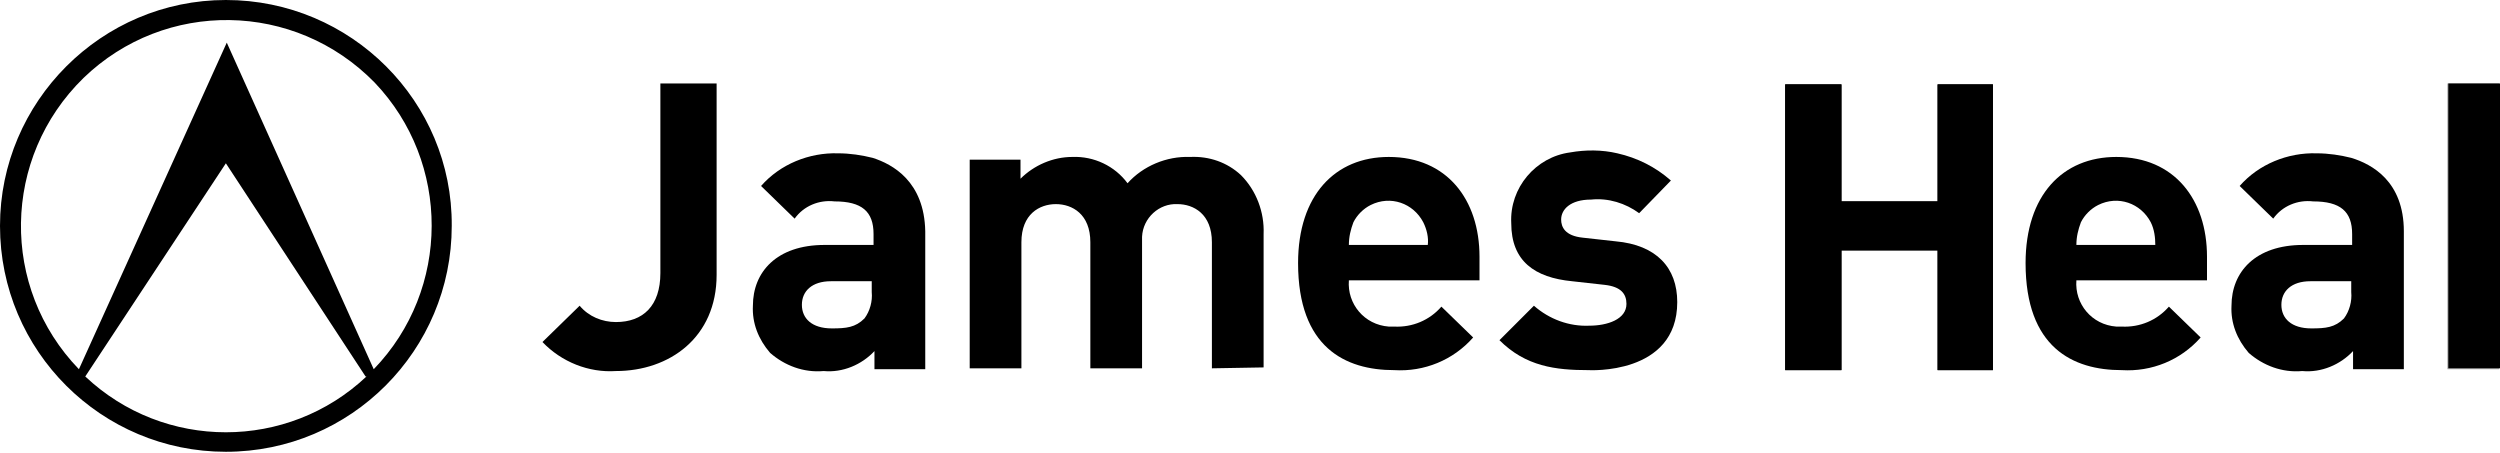
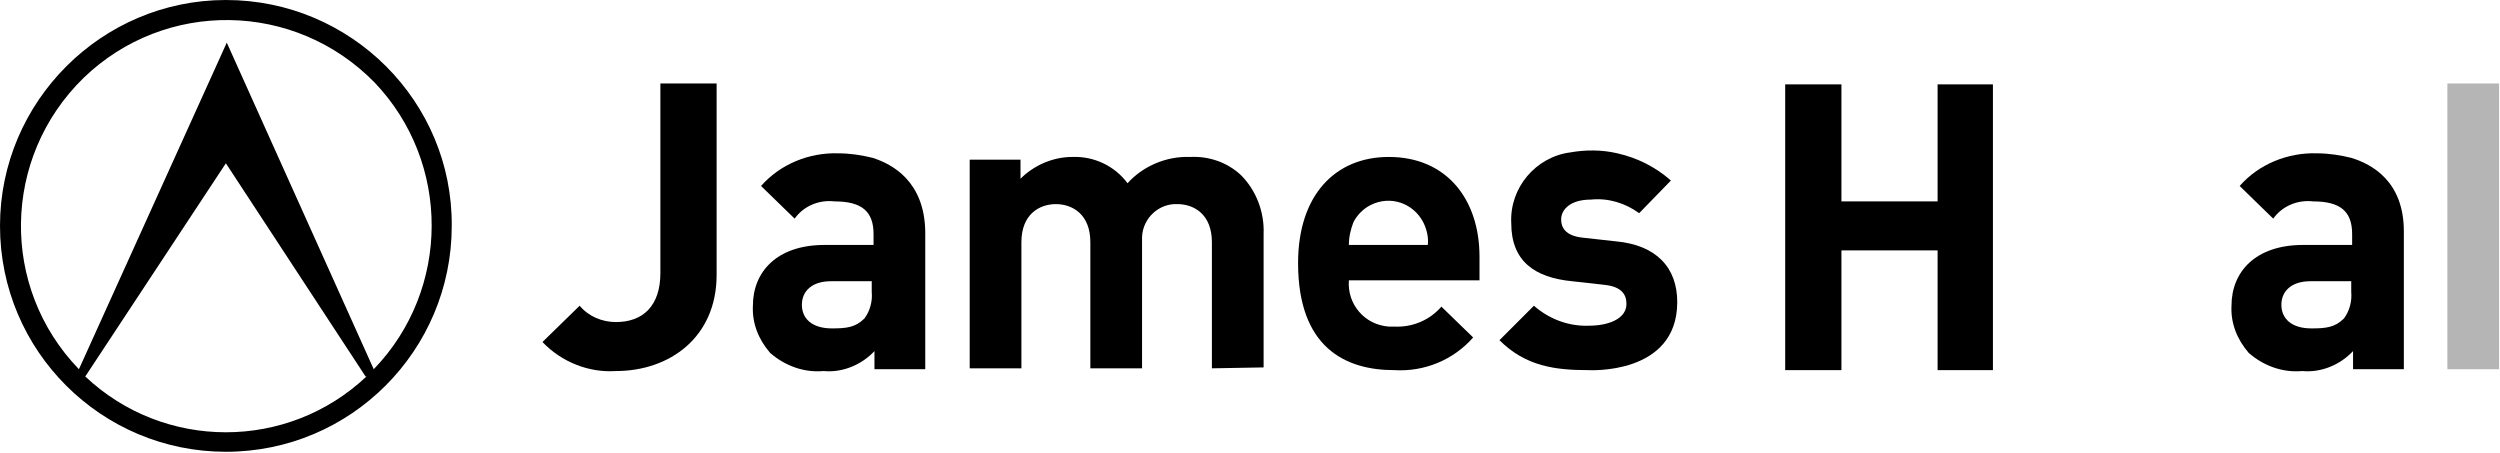
<svg xmlns="http://www.w3.org/2000/svg" width="2082" height="377" viewBox="0 0 2082 377">
  <g clip-path="url(#clip0_9969_44115)">
    <path d="M188.105 0C84.61 0 0 84.617 0 188.122C0 292.383 84.61 376.244 188.105 376.244C292.356 376.244 376.21 291.627 376.21 188.122C376.966 84.617 292.356 0 188.105 0ZM71.012 313.537L188.105 135.992L304.443 313.537H305.199C239.475 375.489 136.735 375.489 71.012 313.537ZM311.242 307.493L188.861 35.509L65.724 307.493C0 239.497 1.511 131.459 69.501 64.974C137.491 -0.756 245.519 0.756 311.998 68.751C375.455 135.236 375.455 241.008 311.242 307.493Z" />
-     <path d="M2082 69.507H2038.94V306.737H2082V69.507Z" />
    <path d="M1396.81 251.585C1396.81 312.782 1322.78 308.248 1322.78 308.248C1295.58 308.248 1270.65 305.226 1248.75 283.317L1277.45 254.607C1290.3 265.94 1306.92 271.984 1323.54 271.228C1338.64 271.228 1354.51 265.94 1354.51 253.096C1354.51 244.786 1349.98 238.741 1336.38 237.23L1309.18 234.208C1278.21 231.186 1258.57 217.587 1258.57 185.856C1257.06 156.391 1278.96 130.703 1307.67 126.926C1320.51 124.659 1334.11 124.659 1346.95 127.681C1363.57 131.459 1378.68 139.014 1391.53 150.347L1365.08 177.545C1353.75 169.234 1339.4 164.701 1325.05 166.212C1307.67 166.212 1300.12 174.523 1300.12 182.834C1300.12 188.878 1303.14 196.433 1318.25 197.944L1345.44 200.966C1379.44 203.988 1396.81 222.876 1396.81 251.585Z" />
    <path d="M726.736 131.459C717.671 129.192 707.85 127.681 698.029 127.681C673.855 126.926 649.681 136.747 633.816 154.88L661.768 182.078C669.322 171.501 682.165 166.212 695.007 167.723C717.671 167.723 727.491 176.034 727.491 194.922V203.988H686.697C646.659 203.988 627.017 226.653 627.017 254.607C626.262 268.962 631.55 282.561 641.371 293.894C653.458 304.471 669.322 310.515 685.942 309.004C701.806 310.515 717.671 303.715 728.247 292.383V307.493H770.552V192.655C769.796 151.102 743.356 136.747 726.736 131.459ZM725.98 243.275C726.736 250.83 724.47 259.14 719.937 265.184C712.383 272.739 704.828 273.495 692.741 273.495C676.121 273.495 667.811 265.184 667.811 253.852C667.811 242.519 676.121 234.208 691.986 234.208H725.98V243.275Z" />
    <path d="M1958.11 131.459C1949.04 129.192 1939.22 127.681 1929.4 127.681C1905.23 126.926 1881.05 136.747 1865.19 154.88L1893.14 182.078C1900.69 171.501 1913.54 166.212 1926.38 167.723C1949.04 167.723 1958.86 176.034 1958.86 194.922V203.988H1918.07C1878.03 203.988 1858.39 226.653 1858.39 254.607C1857.63 268.962 1862.92 282.561 1872.74 293.894C1884.83 304.471 1900.69 310.515 1917.31 309.004C1933.18 310.515 1949.04 303.715 1959.62 292.383V307.493H2001.92V192.655C2001.92 151.102 1975.48 136.747 1958.11 131.459ZM1958.11 243.275C1958.86 250.83 1956.6 259.14 1952.06 265.184C1944.51 272.739 1936.96 273.495 1924.87 273.495C1908.25 273.495 1899.94 265.184 1899.94 253.852C1899.94 242.519 1908.25 234.208 1924.11 234.208H1958.11V243.275Z" />
    <path d="M512.946 309.004C490.282 310.515 467.619 301.449 451.755 284.828L482.728 254.607C490.282 263.673 501.614 268.206 512.946 268.206C535.609 268.206 549.962 254.607 549.962 227.409V69.507H596.8V228.92C596.8 281.05 557.517 309.004 512.946 309.004Z" />
    <path d="M1009.27 306.737V201.721C1009.27 178.301 994.163 169.99 980.565 169.99C965.456 169.234 951.858 181.323 951.102 197.188C951.102 198.699 951.102 199.455 951.102 200.966V306.737H908.042V201.721C908.042 178.301 892.933 169.99 879.335 169.99C865.737 169.99 850.628 178.301 850.628 201.721V306.737H807.568V132.97H849.873V148.836C861.205 137.503 877.069 130.703 892.933 130.703C911.064 129.948 928.439 138.259 939.015 152.613C951.858 138.259 971.499 129.948 991.141 130.703C1007.01 129.948 1022.11 135.236 1033.45 145.814C1046.29 158.657 1053.09 176.79 1052.33 194.922V305.982L1009.27 306.737Z" />
    <path d="M1123.34 233.453C1121.83 253.096 1136.19 270.473 1156.58 271.984C1158.09 271.984 1159.6 271.984 1161.12 271.984C1176.22 272.739 1190.58 266.695 1200.4 255.363L1226.84 281.05C1210.22 299.938 1186.04 309.76 1161.12 308.248C1120.32 308.248 1081.04 289.361 1081.04 219.098C1081.04 162.435 1112.01 130.703 1156.58 130.703C1204.93 130.703 1232.13 166.212 1232.13 213.81V233.453H1123.34ZM1185.29 185.1C1176.98 169.234 1158.09 162.435 1141.47 170.745C1135.43 173.768 1130.14 179.056 1127.12 185.1C1124.85 191.144 1123.34 197.188 1123.34 203.988H1189.07C1189.82 197.944 1188.31 191.144 1185.29 185.1Z" />
-     <path d="M1729.21 233.453C1727.7 253.096 1742.05 270.473 1762.45 271.984C1763.96 271.984 1765.47 271.984 1766.98 271.984C1782.09 272.739 1796.44 266.695 1806.26 255.363L1832.7 281.05C1816.08 299.938 1791.91 309.76 1766.98 308.248C1726.19 308.248 1686.9 289.361 1686.9 219.098C1686.9 162.435 1717.88 130.703 1762.45 130.703C1810.8 130.703 1837.99 166.212 1837.99 213.81V233.453H1729.21ZM1791.15 185.1C1782.84 169.234 1763.96 162.435 1747.34 170.745C1741.3 173.768 1736.01 179.056 1732.99 185.1C1730.72 191.144 1729.21 197.188 1729.21 203.988H1794.93C1794.93 197.944 1794.18 191.144 1791.15 185.1Z" />
    <g opacity="0.29">
      <path d="M2081.24 69.507H2038.18V307.493H2081.24V69.507Z" />
      <mask id="mask0_9969_44115" style="mask-type:luminance" maskUnits="userSpaceOnUse" x="2038" y="69" width="44" height="239">
-         <path d="M2081.24 69.507H2038.18V307.493H2081.24V69.507Z" />
-       </mask>
+         </mask>
      <g mask="url(#mask0_9969_44115)">
        <path d="M2081.24 69.507H2038.18V307.493H2081.24V69.507Z" />
      </g>
    </g>
-     <path d="M1659.71 70.263V308.248H1613.63V208.521H1533.55V308.248H1486.71V70.263H1533.55V167.723H1613.63V70.263H1659.71Z" />
    <path d="M1659.71 70.263V308.248H1613.63V208.521H1533.55V308.248H1486.71V70.263H1533.55V167.723H1613.63V70.263H1659.71Z" />
  </g>
  <defs>
    <clipPath id="clip0_9969_44115">
      <rect width="2082" height="377" />
    </clipPath>
  </defs>
</svg>